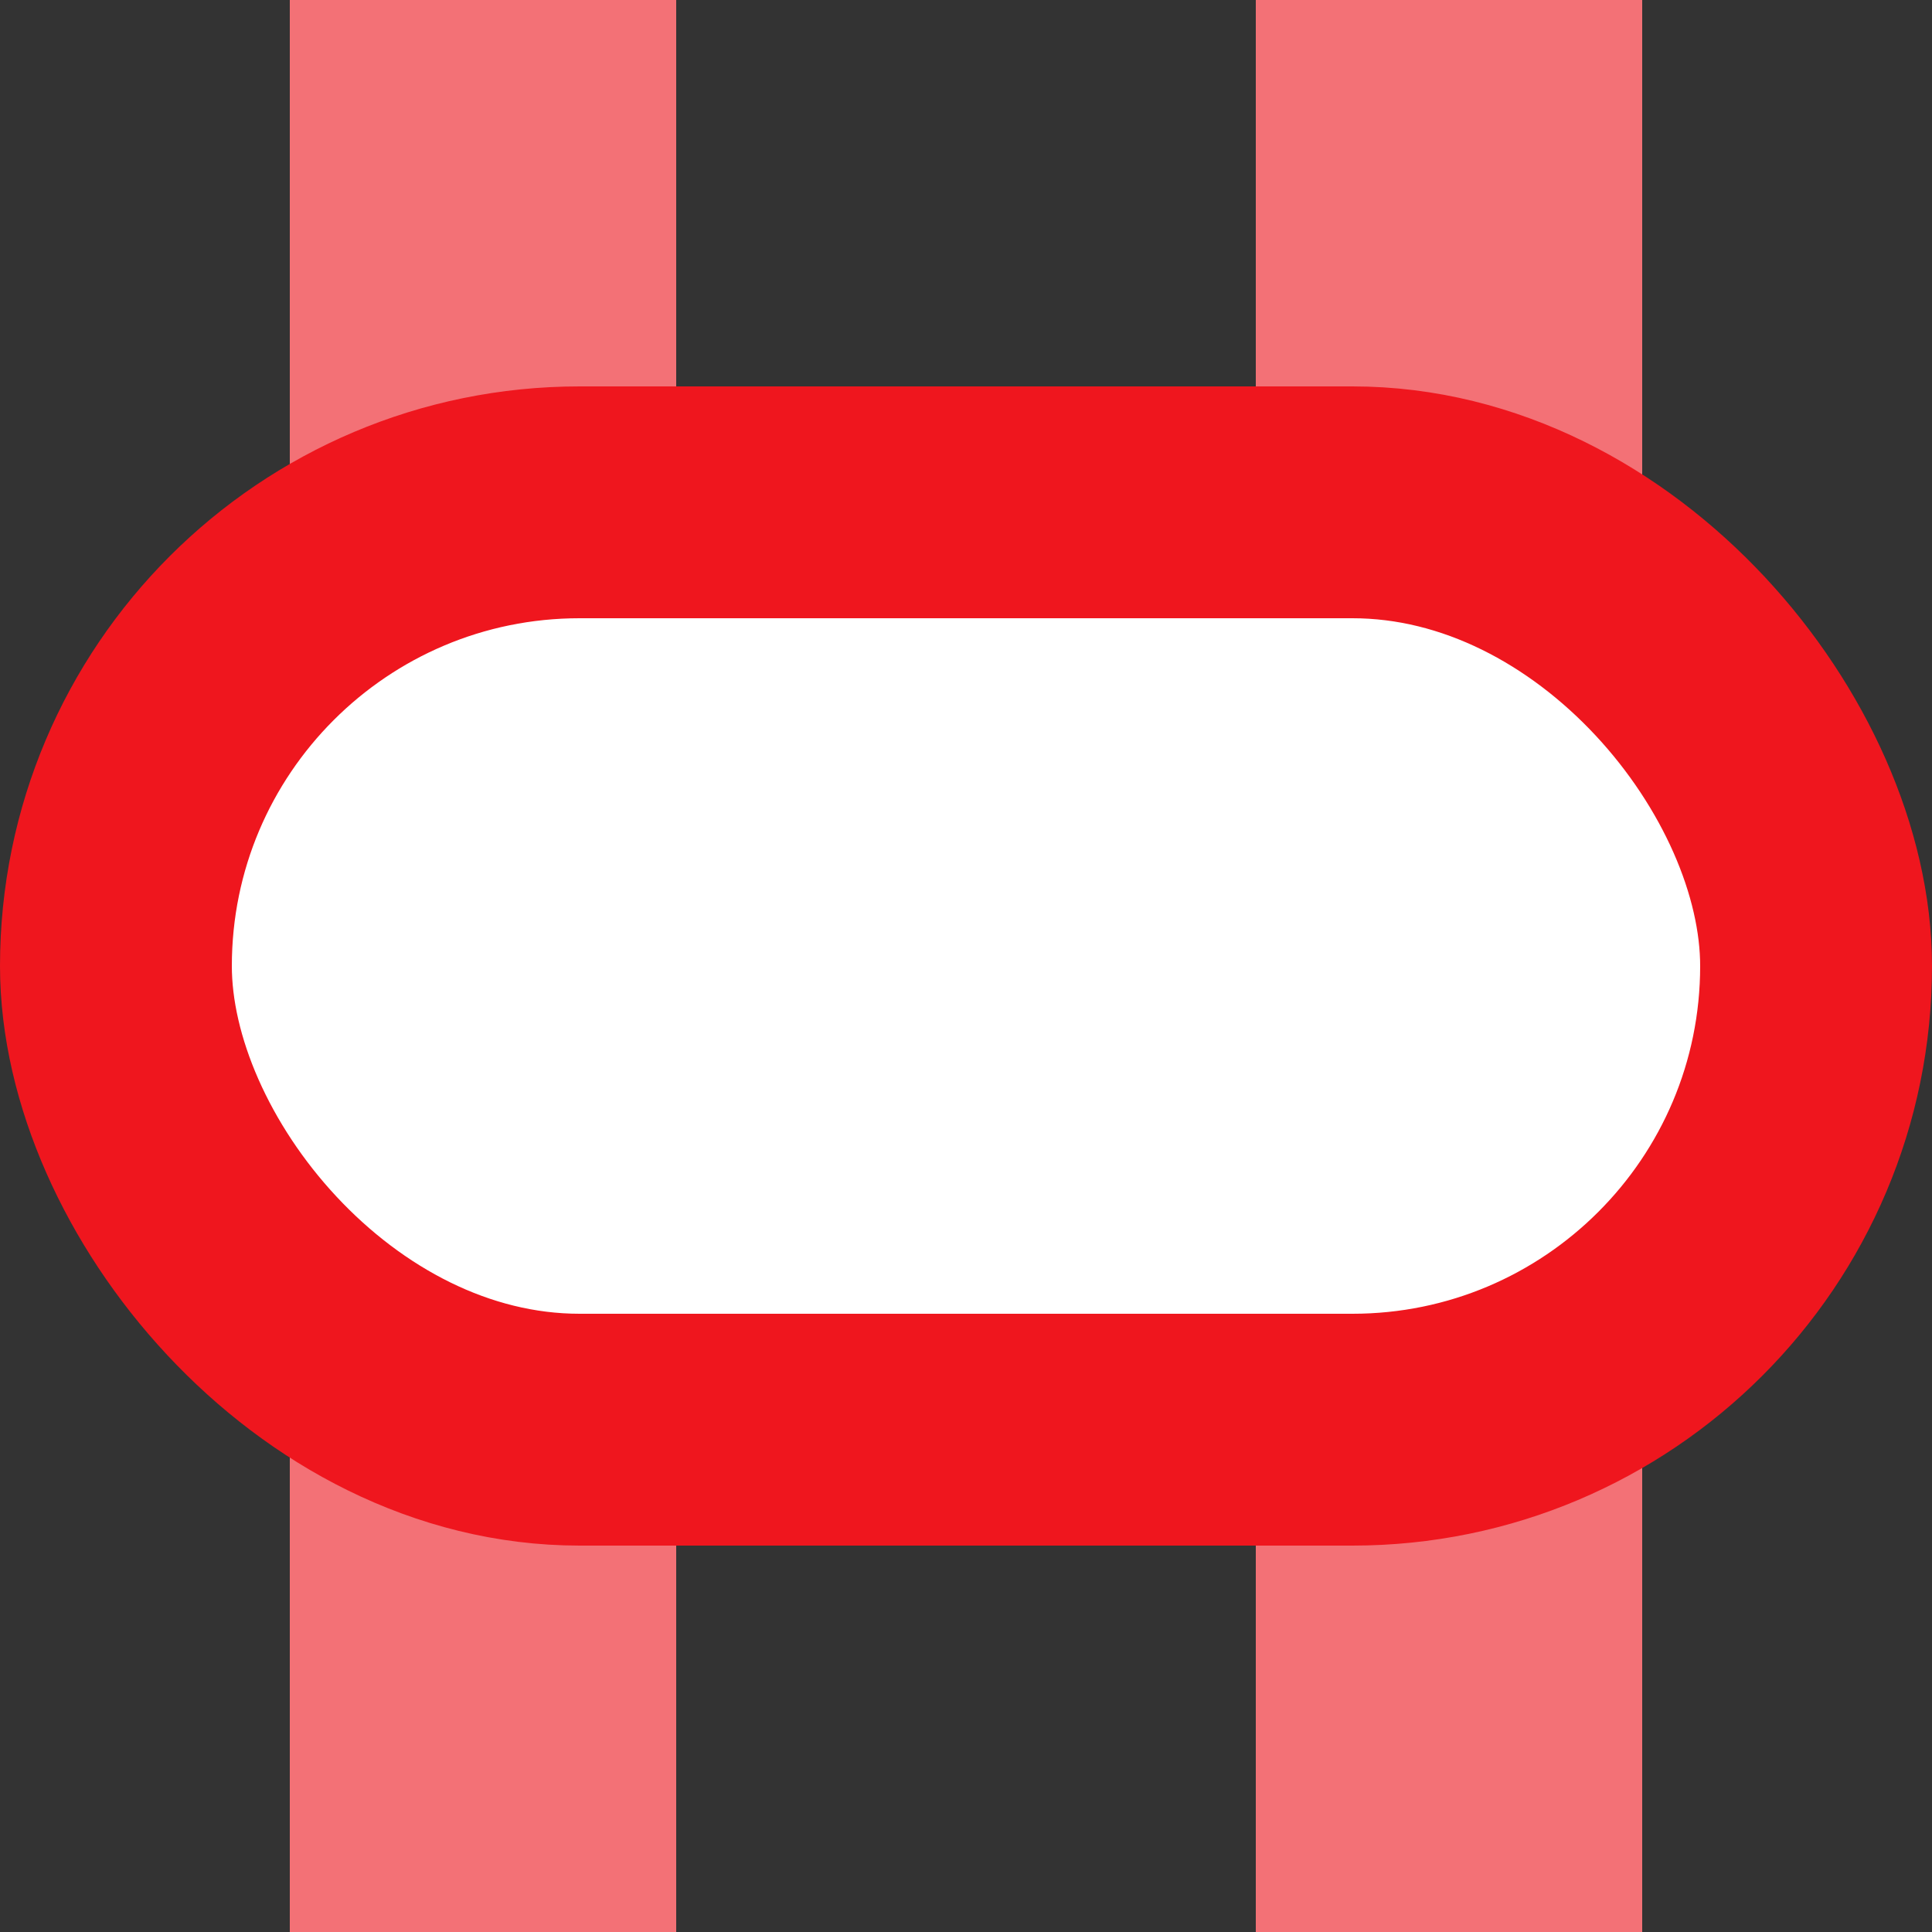
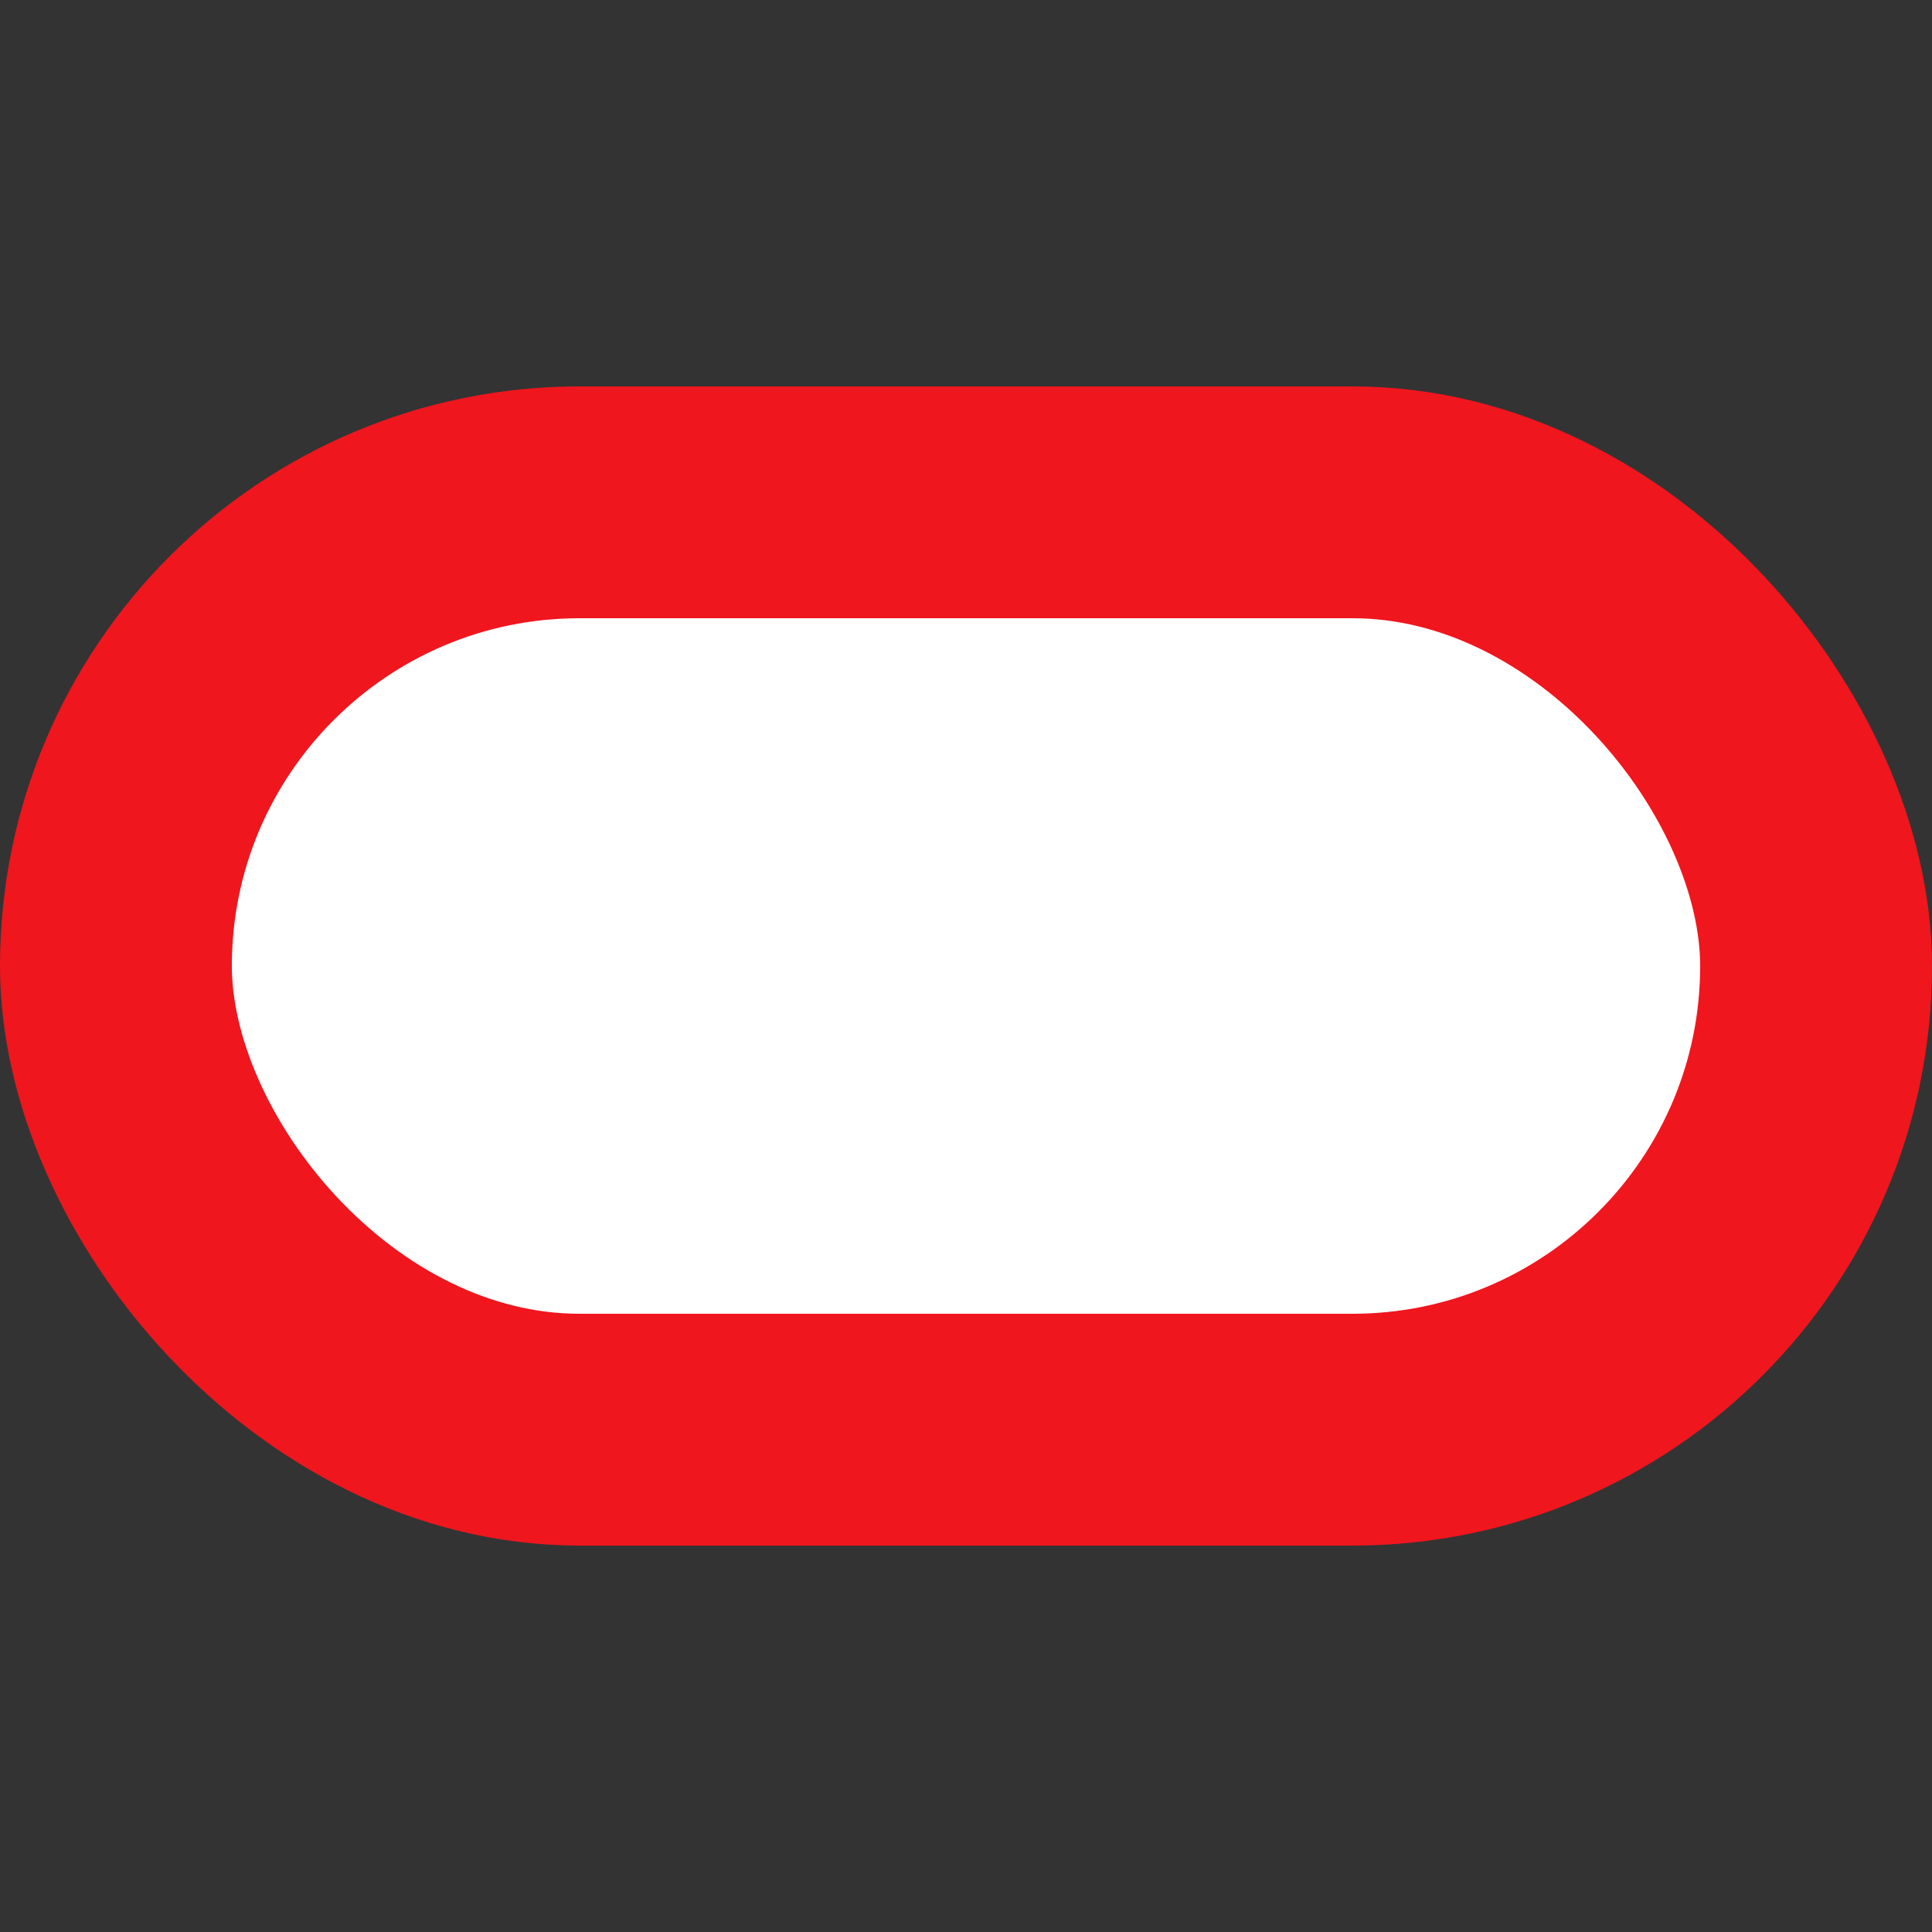
<svg xmlns="http://www.w3.org/2000/svg" width="500" height="500">
  <rect width="100%" height="100%" fill="#333333" stroke="none" />
  <title>xvDST red</title>
-   <path stroke="#F37176" d="M 125,0 V 500 m 250,0 V 0" stroke-width="100" />
  <rect stroke="#EF161E" fill="#FFF" x="30" y="130" rx="120" width="440" height="240" stroke-width="60" />
</svg>